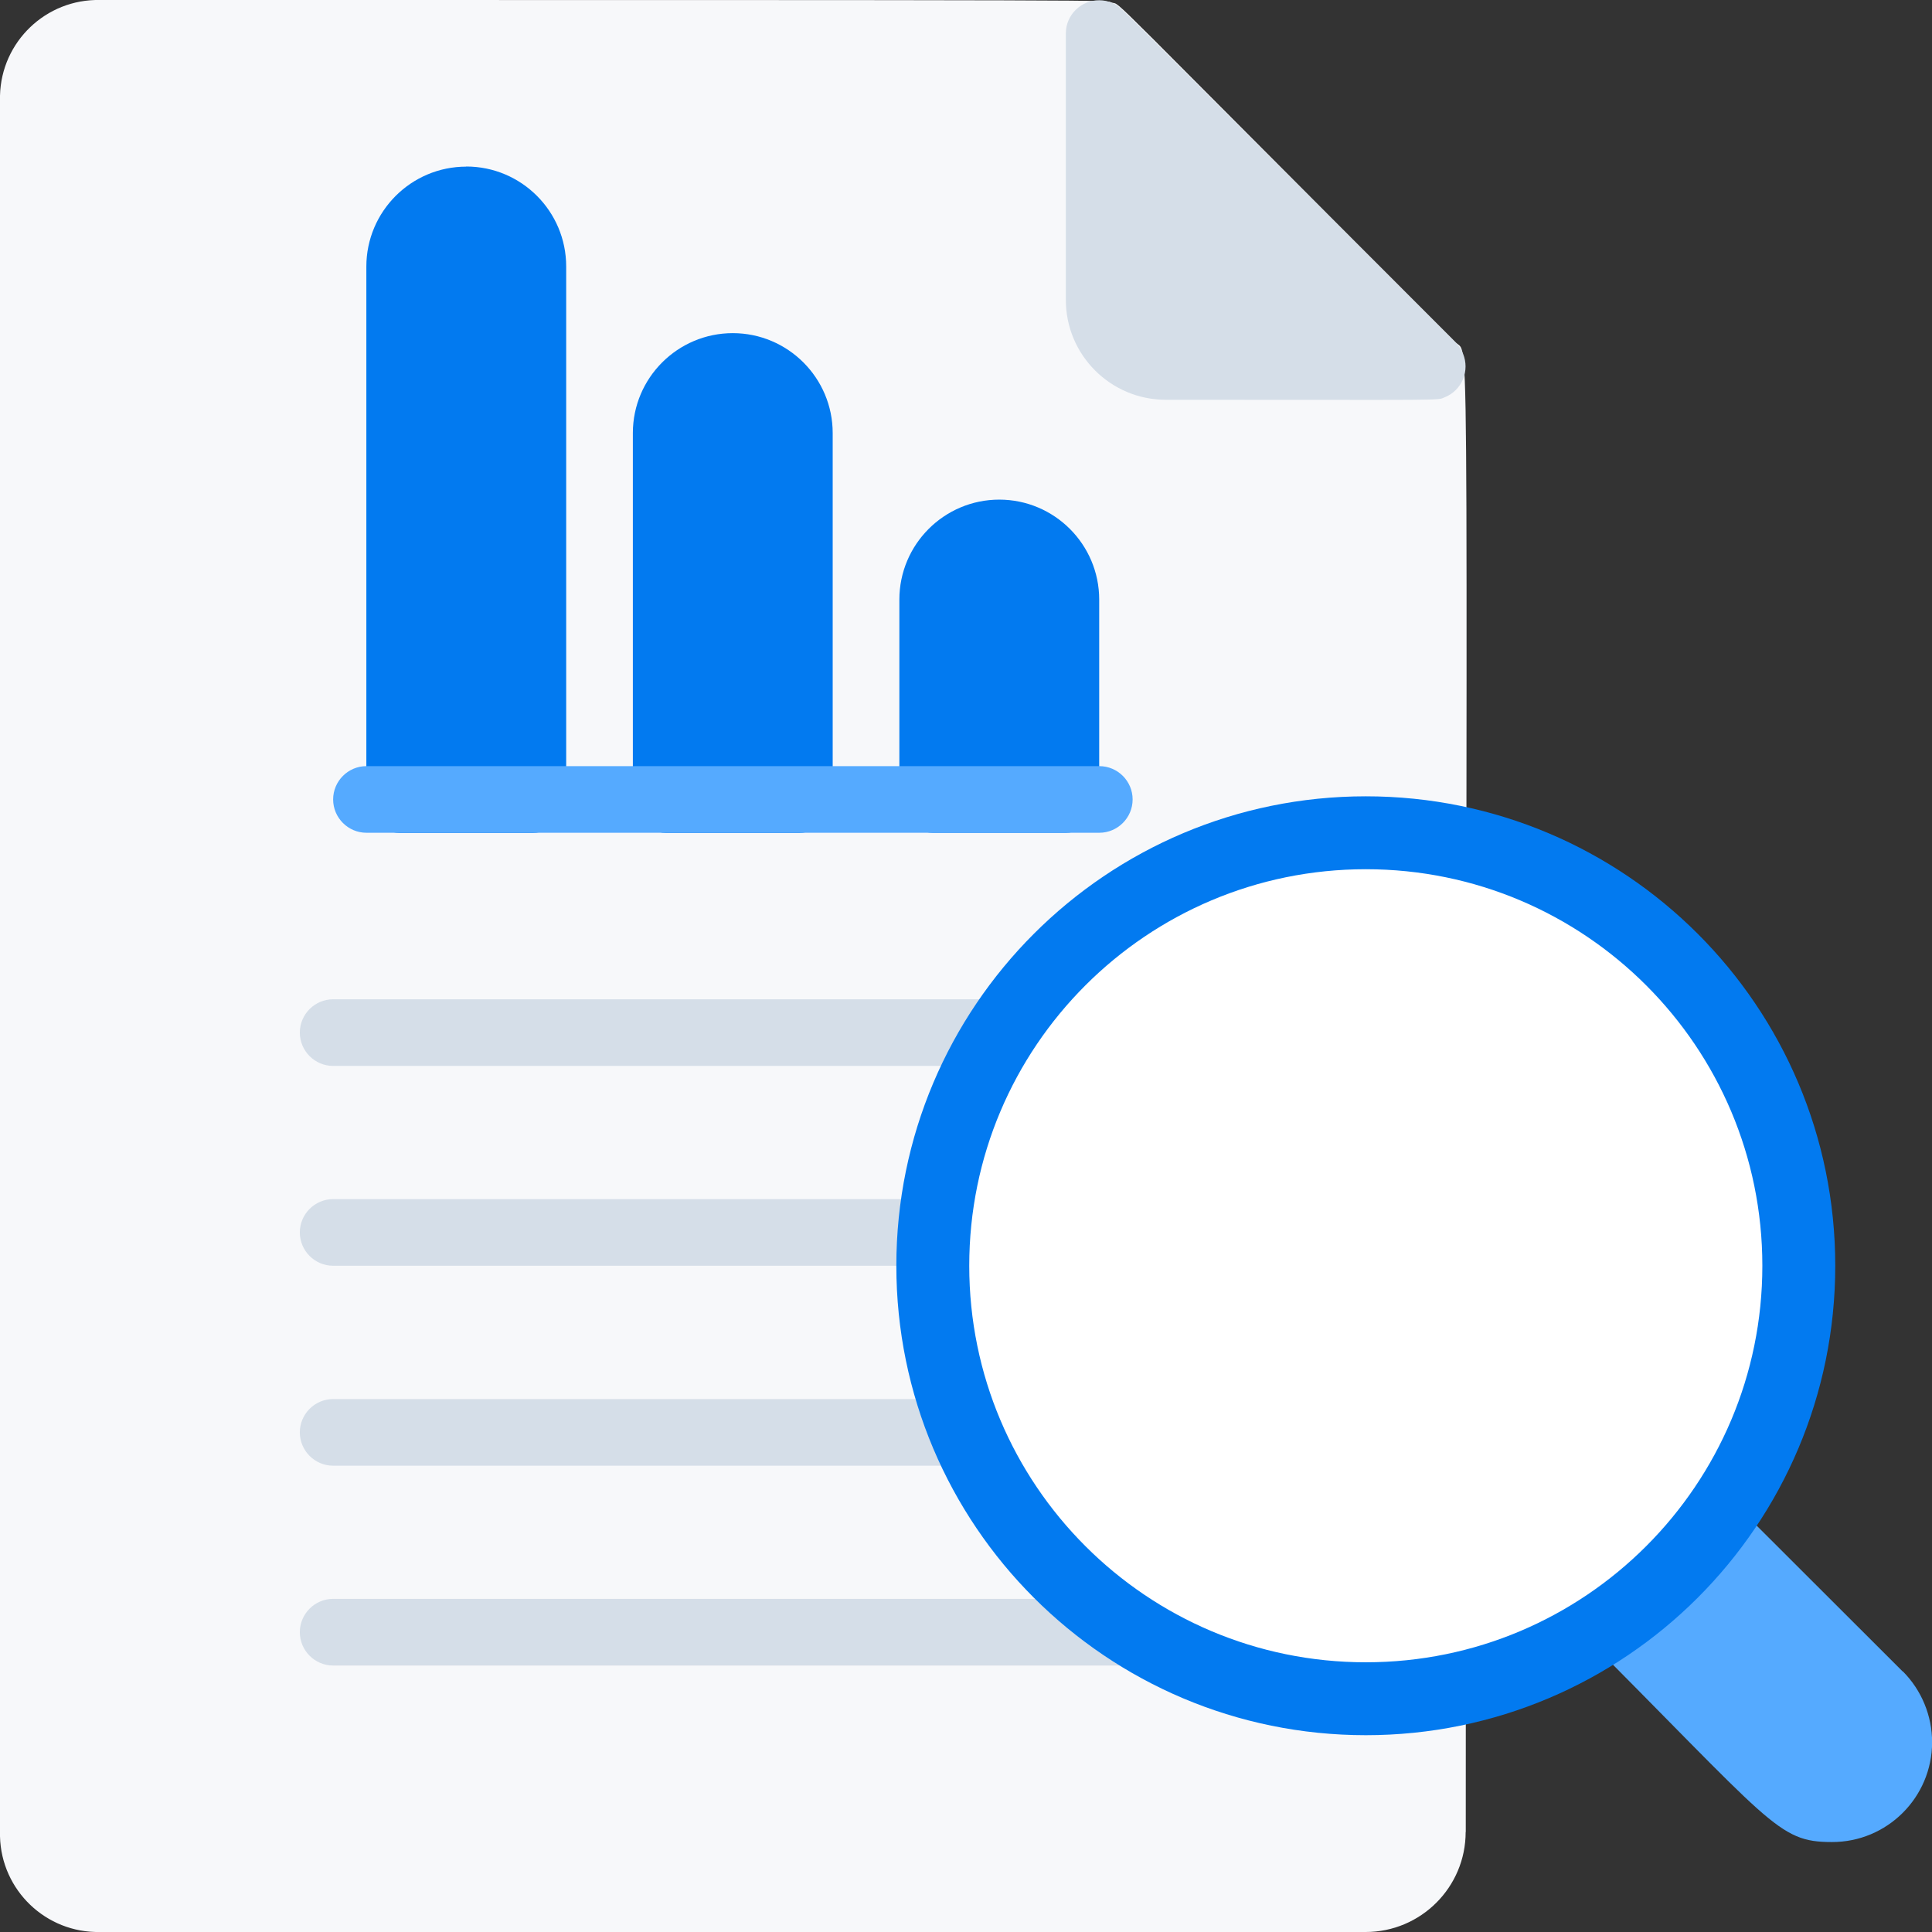
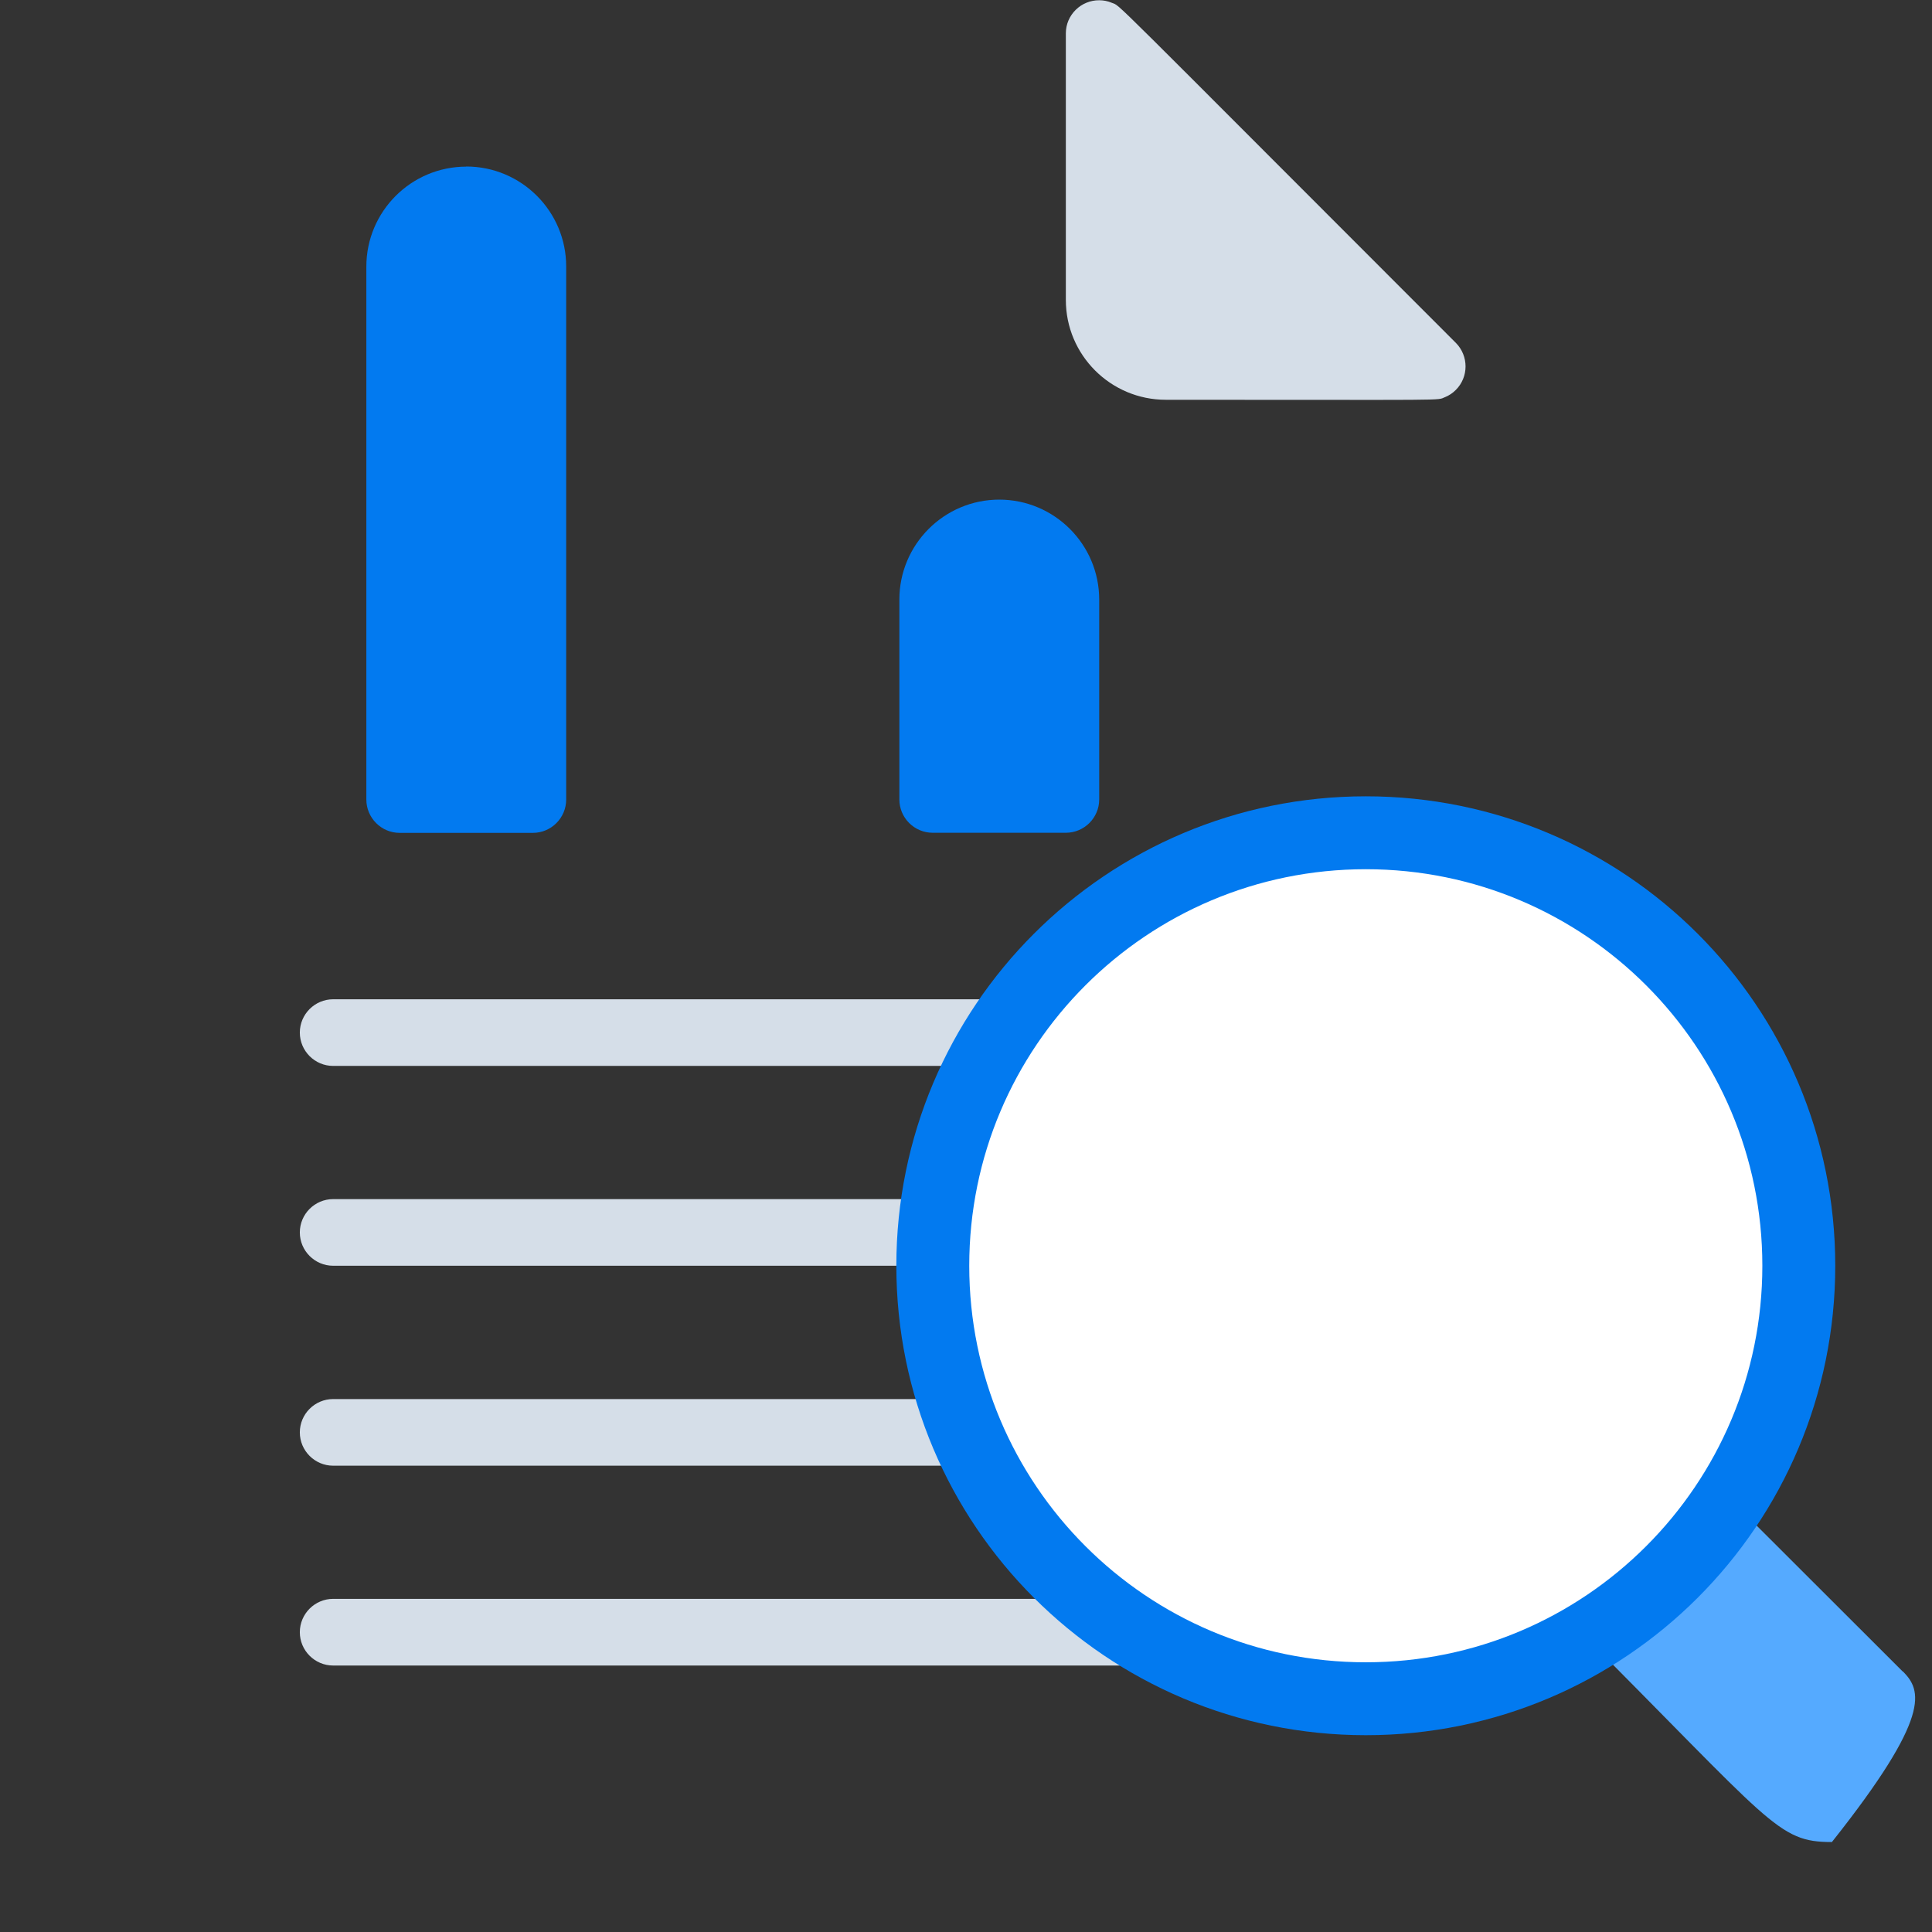
<svg xmlns="http://www.w3.org/2000/svg" width="53" height="53" viewBox="0 0 53 53" fill="none">
  <rect x="0" y="0" width="53" height="53" fill="#333333" stroke="none" />
  <g clip-path="url(#clip0_359_1381)">
-     <path d="M52.198 45.855L47.028 40.691C46.673 40.334 46.093 40.331 45.736 40.685L45.729 40.691L43.152 43.269C42.794 43.623 42.791 44.203 43.145 44.56C43.145 44.56 43.149 44.564 43.152 44.567C48.634 50.049 48.753 50.532 50.254 50.532C51.768 50.536 53 49.31 53.003 47.796C53.003 47.068 52.715 46.369 52.202 45.852L52.198 45.855Z" fill="#55AAFF" />
-     <path d="M40.207 50.257C40.207 51.771 38.978 53 37.464 53H2.743C1.262 53.03 0.036 51.857 0 50.377V2.623C0.036 1.143 1.262 -0.03 2.743 -0C32.085 -0 30.23 -0 30.505 0.073C30.78 0.146 30.084 -0.457 39.945 9.403C40.346 9.804 40.21 7.549 40.21 50.257H40.207Z" fill="#F7F8FA" />
+     <path d="M52.198 45.855L47.028 40.691C46.673 40.334 46.093 40.331 45.736 40.685L45.729 40.691L43.152 43.269C42.794 43.623 42.791 44.203 43.145 44.56C43.145 44.56 43.149 44.564 43.152 44.567C48.634 50.049 48.753 50.532 50.254 50.532C53.003 47.068 52.715 46.369 52.202 45.852L52.198 45.855Z" fill="#55AAFF" />
    <path d="M12.793 4.571C11.279 4.571 10.05 5.8 10.05 7.314V21.934C10.05 22.437 10.461 22.848 10.964 22.848H14.618C15.122 22.848 15.532 22.437 15.532 21.934V7.31C15.532 5.796 14.303 4.568 12.79 4.568L12.793 4.571Z" fill="#027AF0" />
-     <path d="M20.104 9.139C18.59 9.139 17.361 10.367 17.361 11.881V21.934C17.361 22.438 17.772 22.848 18.275 22.848H21.929C22.432 22.848 22.843 22.438 22.843 21.934V11.881C22.843 10.367 21.614 9.139 20.1 9.139H20.104Z" fill="#027AF0" />
    <path d="M27.414 13.706C25.9 13.706 24.672 14.935 24.672 16.449V21.931C24.672 22.434 25.082 22.845 25.586 22.845H29.239C29.743 22.845 30.154 22.434 30.154 21.931V16.449C30.154 14.935 28.925 13.706 27.411 13.706H27.414Z" fill="#027AF0" />
-     <path d="M30.157 22.845H10.053C9.55 22.845 9.139 22.434 9.139 21.931C9.139 21.427 9.55 21.017 10.053 21.017H30.157C30.66 21.017 31.071 21.427 31.071 21.931C31.071 22.434 30.66 22.845 30.157 22.845Z" fill="#55AAFF" />
    <path d="M28.557 29.241H9.139C8.636 29.241 8.225 28.83 8.225 28.327C8.225 27.823 8.636 27.413 9.139 27.413H28.557C29.061 27.413 29.471 27.823 29.471 28.327C29.471 28.83 29.061 29.241 28.557 29.241Z" fill="#D5DEE8" />
    <path d="M26.5 34.723H9.139C8.636 34.723 8.225 34.312 8.225 33.809C8.225 33.305 8.636 32.895 9.139 32.895H26.503C27.007 32.895 27.418 33.305 27.418 33.809C27.418 34.312 27.007 34.723 26.503 34.723H26.5Z" fill="#D5DEE8" />
    <path d="M27.497 40.208H9.139C8.636 40.208 8.225 39.797 8.225 39.294C8.225 38.79 8.636 38.38 9.139 38.38H27.497C28.001 38.38 28.411 38.79 28.411 39.294C28.411 39.797 28.001 40.208 27.497 40.208Z" fill="#D5DEE8" />
    <path d="M33.026 45.69H9.139C8.636 45.69 8.225 45.279 8.225 44.776C8.225 44.272 8.636 43.861 9.139 43.861H33.026C33.529 43.861 33.94 44.272 33.94 44.776C33.94 45.279 33.529 45.69 33.026 45.69Z" fill="#D5DEE8" />
    <path d="M37.468 46.601C44.028 46.601 49.346 41.283 49.346 34.723C49.346 28.163 44.028 22.845 37.468 22.845C30.907 22.845 25.589 28.163 25.589 34.723C25.589 41.283 30.907 46.601 37.468 46.601Z" fill="white" stroke="#027AF0" stroke-width="2" stroke-miterlimit="10" />
    <path d="M39.641 10.894C39.396 10.993 39.962 10.967 31.982 10.967C30.468 10.967 29.239 9.741 29.239 8.228C29.239 8.205 29.239 8.185 29.239 8.161V0.914C29.239 0.411 29.654 0.003 30.157 0.007C30.273 0.007 30.392 0.03 30.498 0.076C30.773 0.195 30.078 -0.454 39.939 9.407C40.293 9.765 40.293 10.344 39.935 10.699C39.849 10.785 39.75 10.851 39.637 10.897L39.641 10.894Z" fill="#D5DEE8" />
  </g>
  <defs>
    <clipPath id="clip0_359_1381">
      <rect width="53" height="53" fill="white" />
    </clipPath>
  </defs>
</svg>